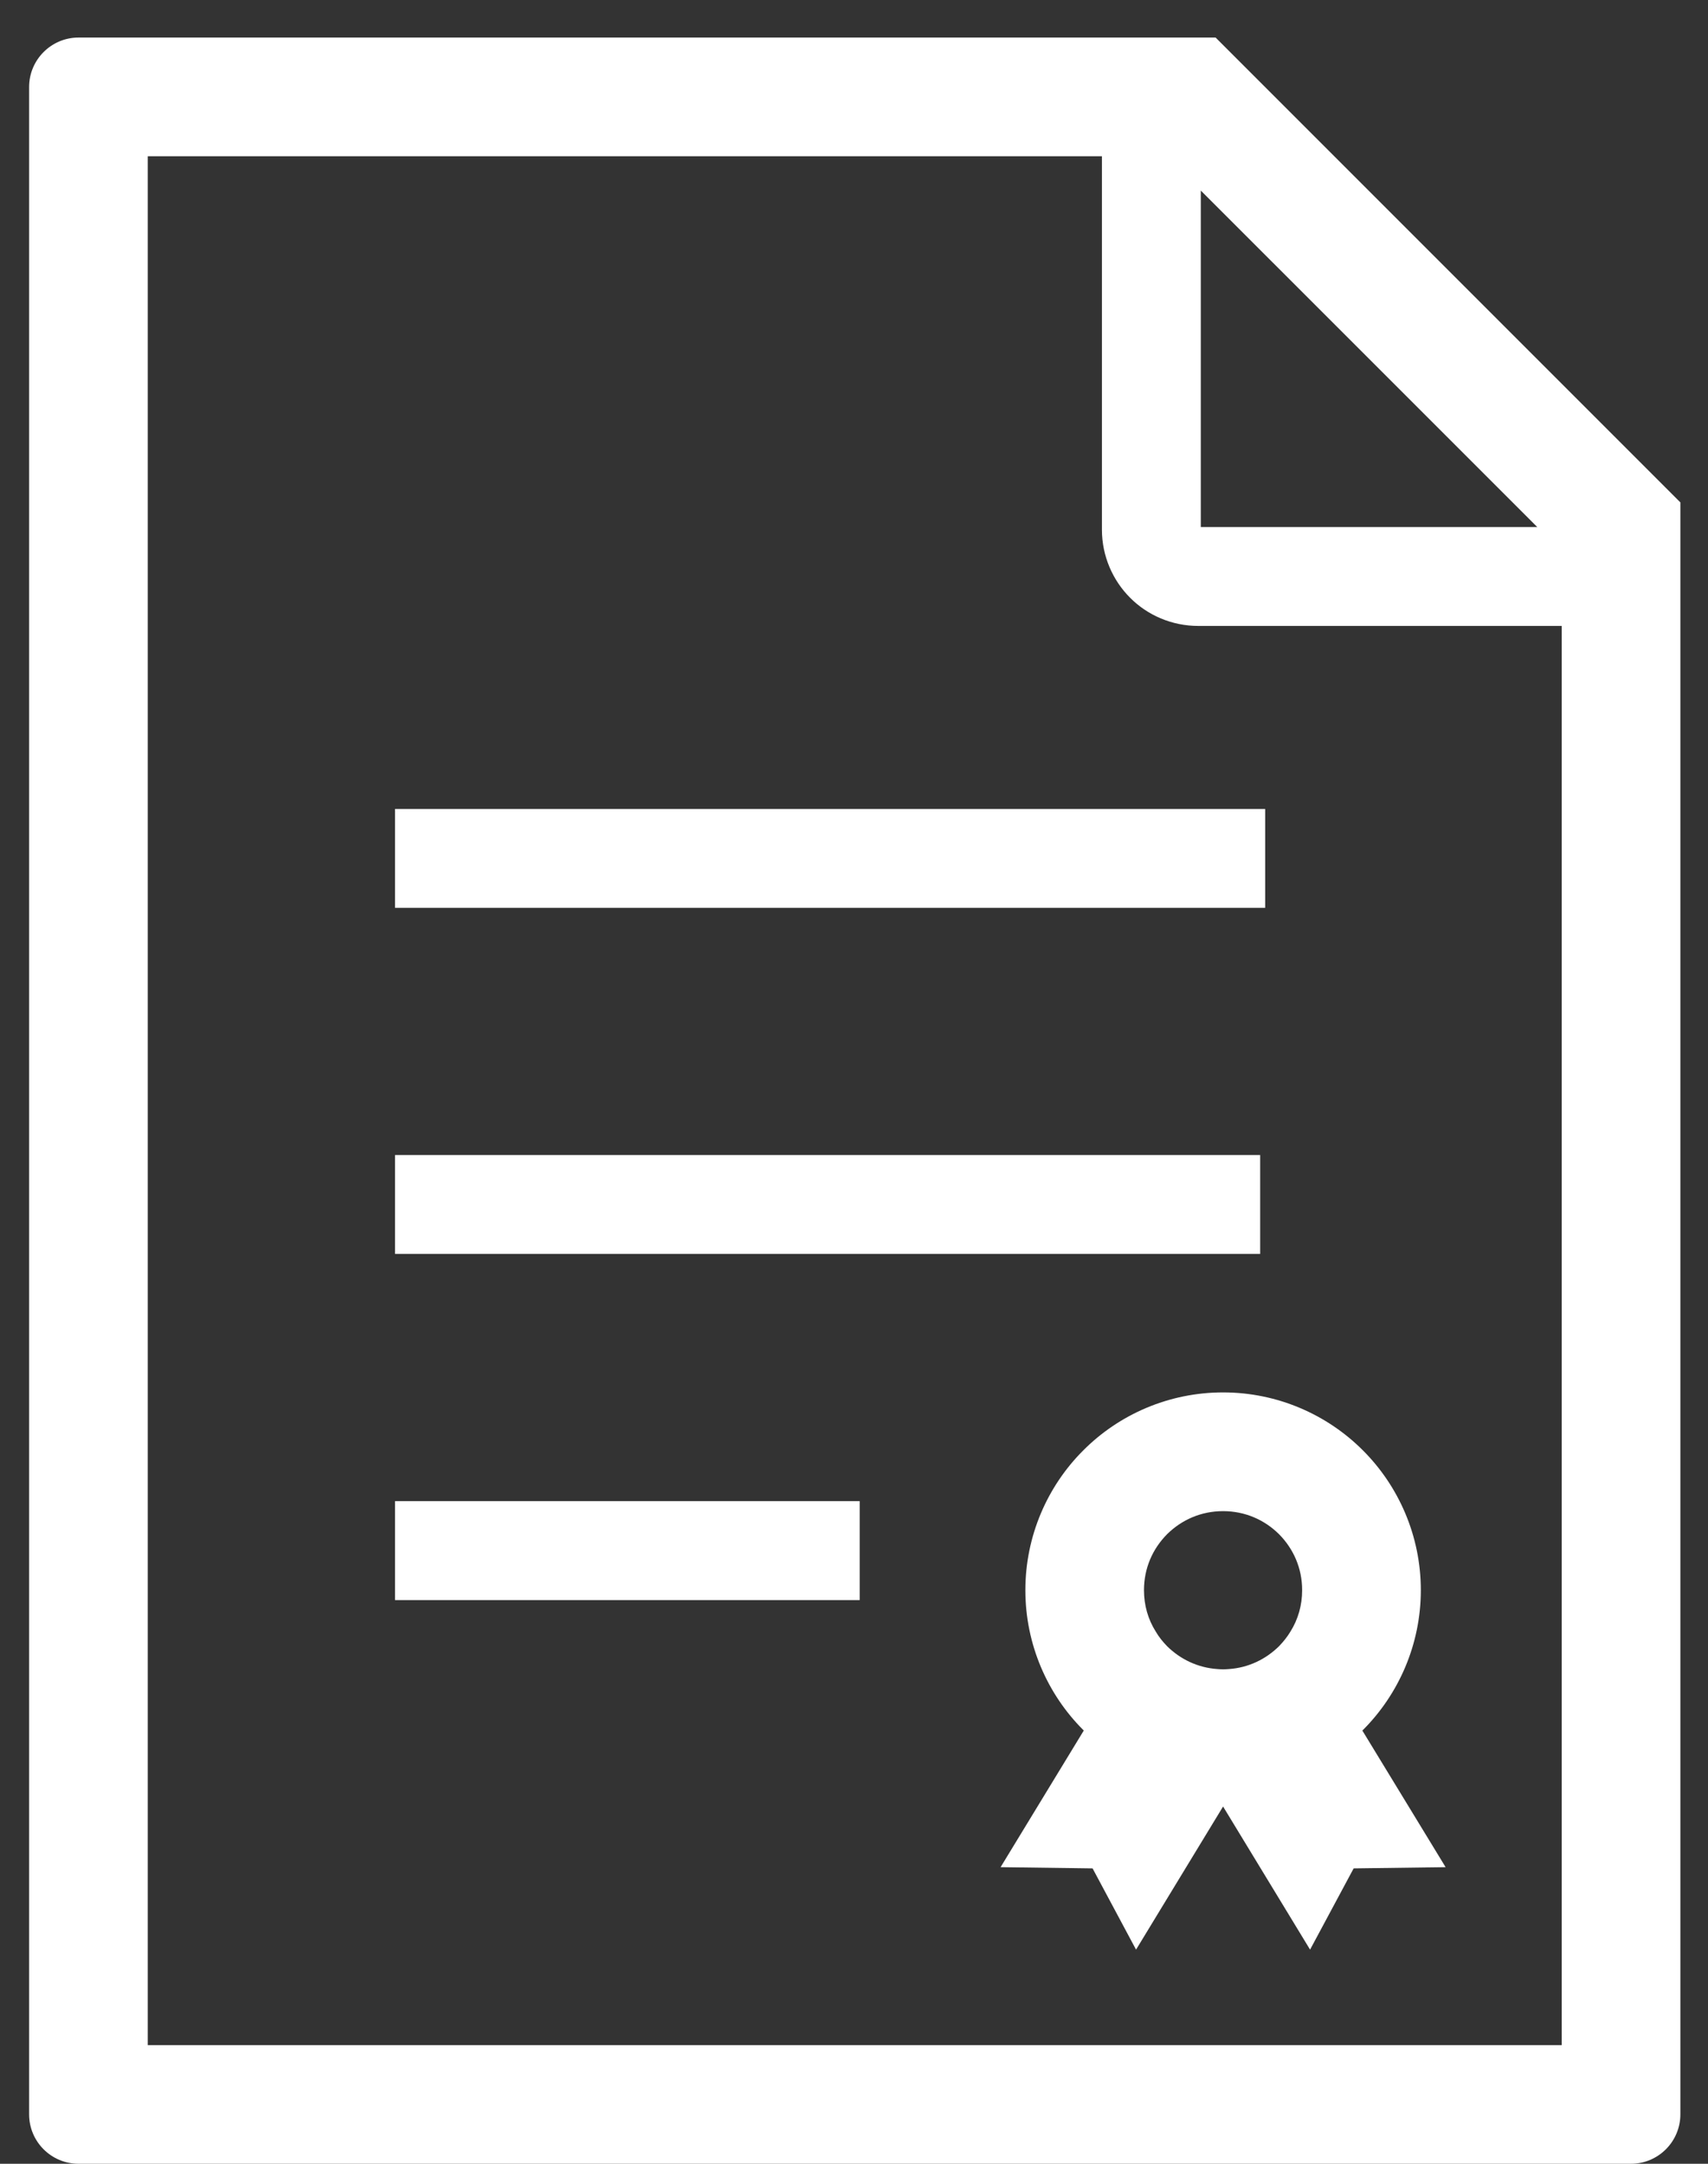
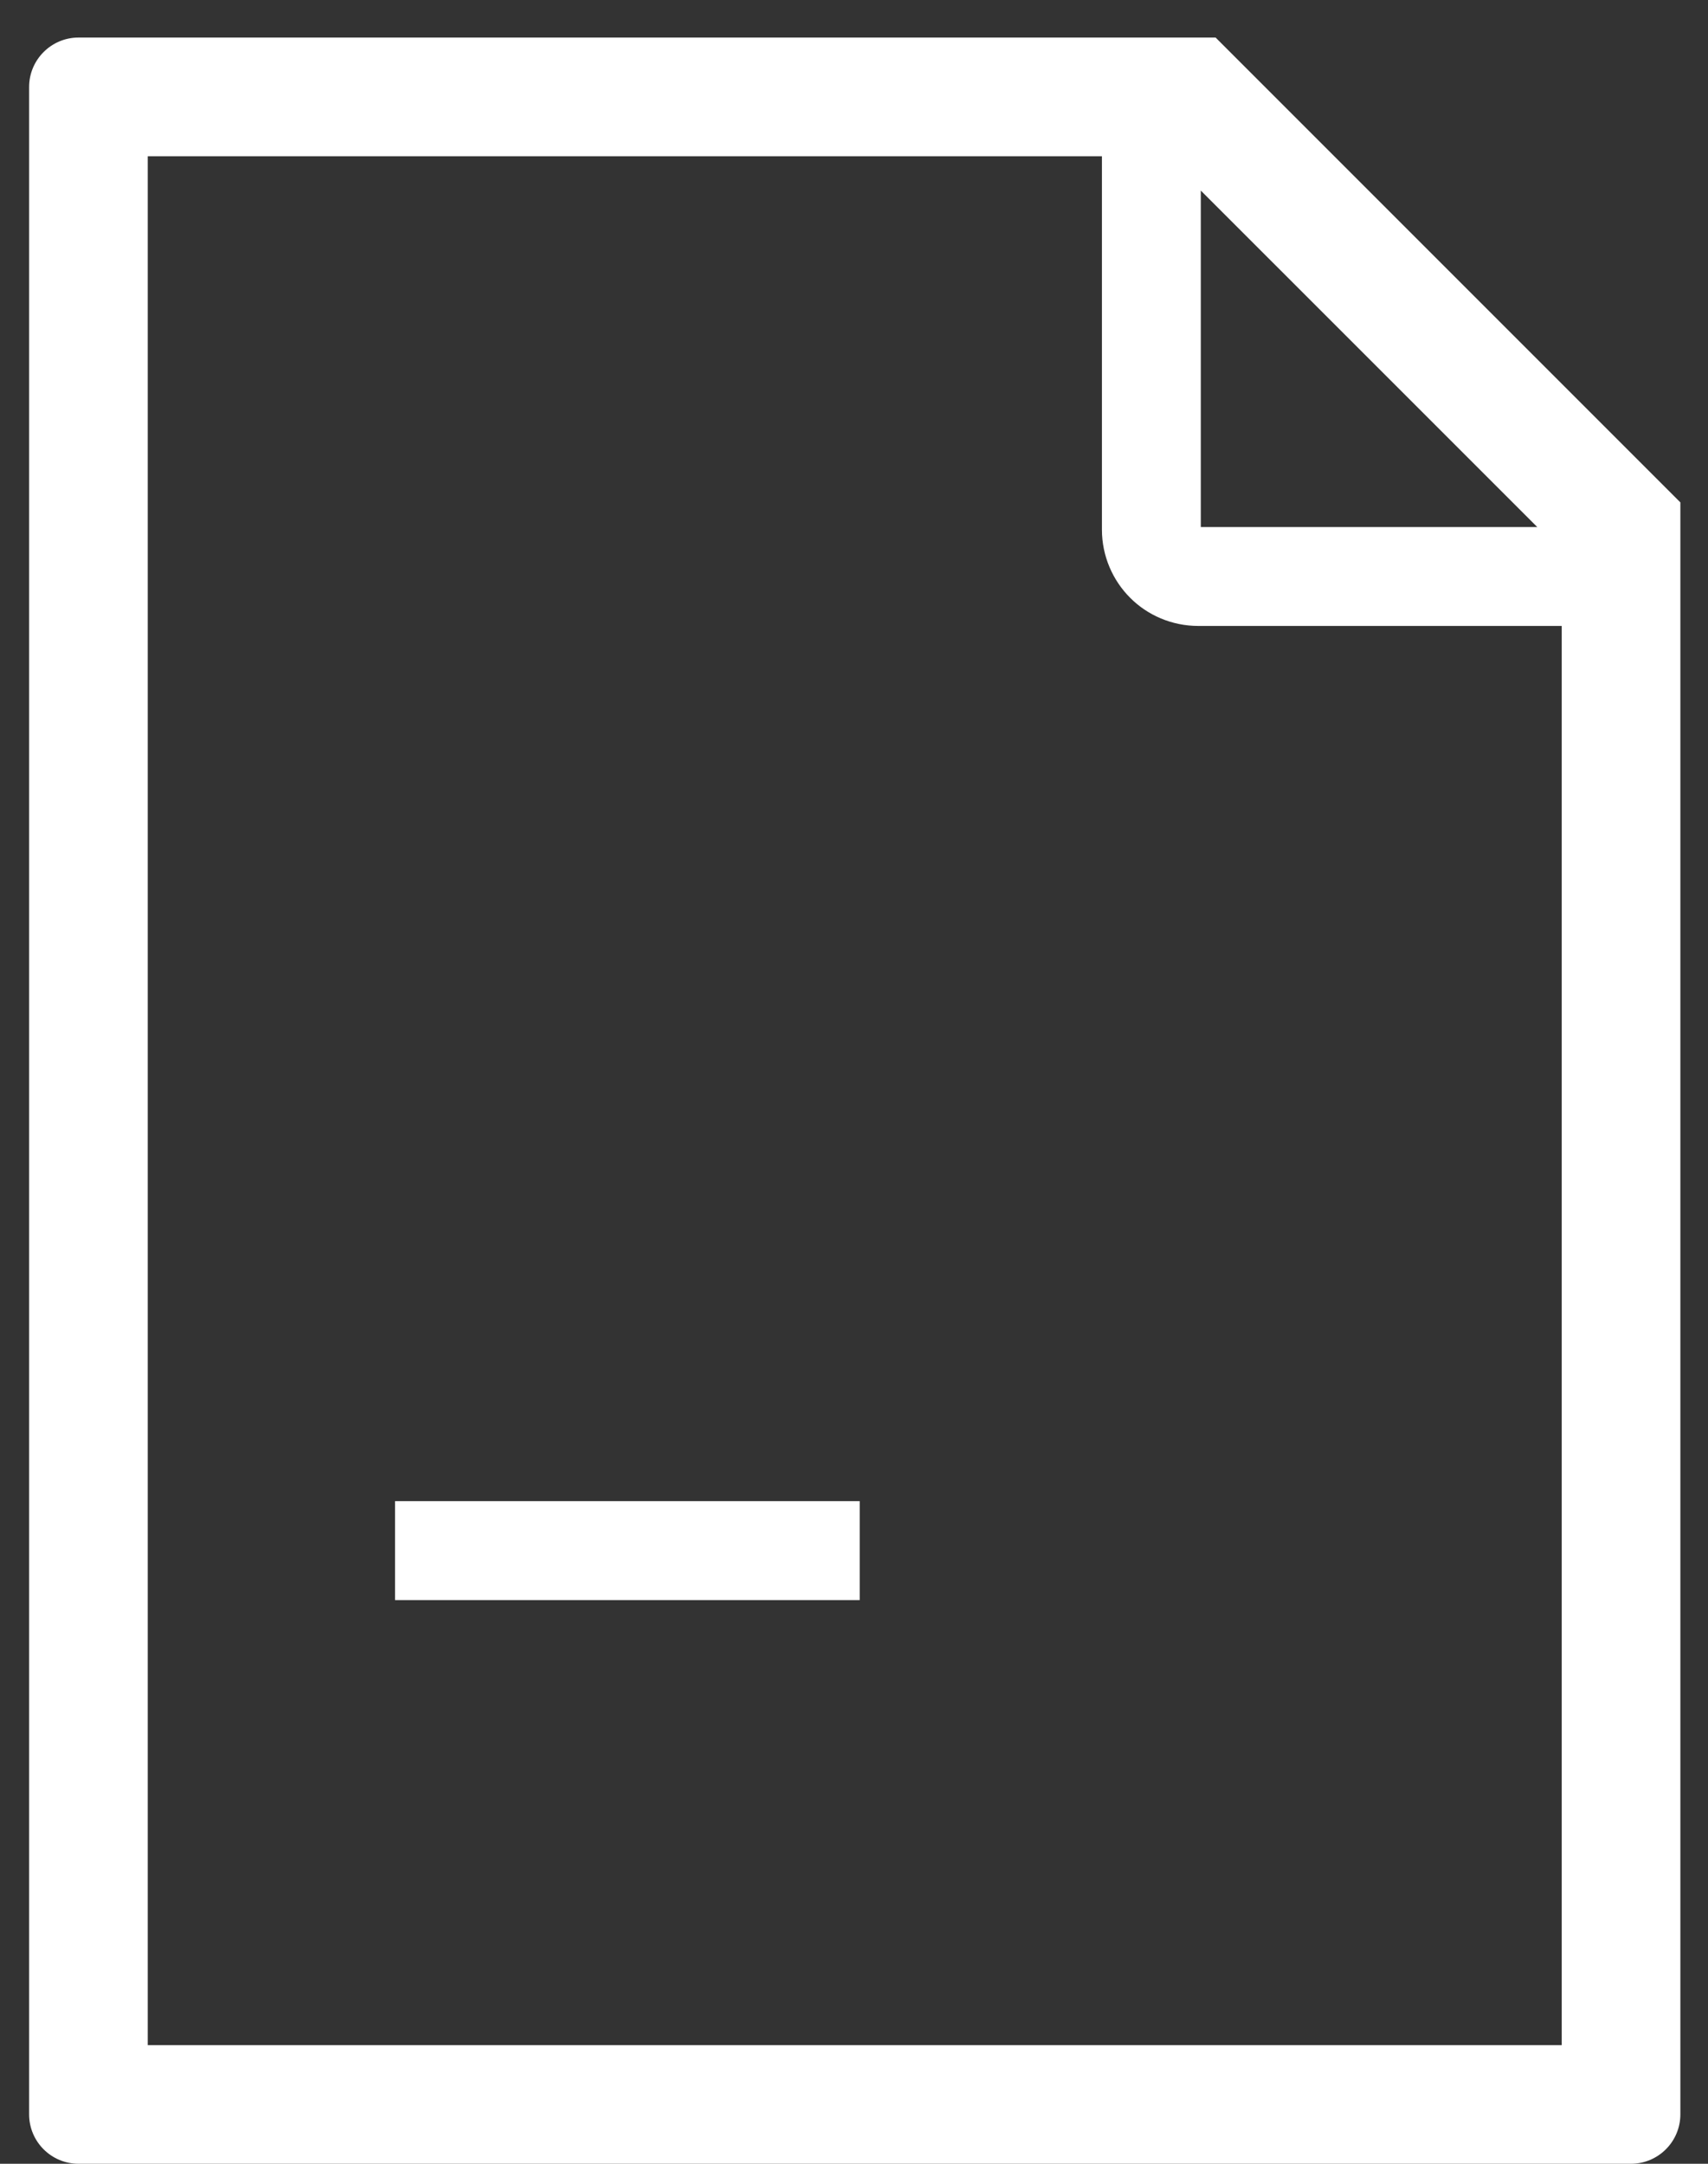
<svg xmlns="http://www.w3.org/2000/svg" width="45" height="57" viewBox="0 0 45 57" fill="none">
  <rect x="0" y="0" width="45" height="57" fill="#333333" stroke="none" />
  <path d="M32.027 0.989H2.07C1.35 0.989 0.767 1.574 0.767 2.292V55.697C0.767 56.417 1.35 57 2.07 57H42.97C43.688 57 44.272 56.417 44.272 55.697V13.235L32.027 0.989ZM31.637 5.02L40.502 13.884H31.637V5.02ZM41.146 53.874H3.893V4.116H29.032V13.954C29.032 14.65 29.319 15.293 29.776 15.748C30.229 16.204 30.871 16.489 31.569 16.489H41.146V53.874Z" fill="white" />
-   <path d="M33.333 21.31H10.408V23.915H33.333V21.31Z" fill="white" />
-   <path d="M33.201 30.427H10.408V33.032H33.201V30.427Z" fill="white" />
  <path d="M22.65 39.544H10.408V42.151H22.65V39.544Z" fill="white" />
-   <path d="M28.54 38.208C27.6 39.145 27.015 40.457 27.015 41.89C27.015 43.322 27.6 44.635 28.54 45.573L28.554 45.587L26.362 49.187L28.786 49.219L29.931 51.359L32.224 47.589L34.516 51.359L35.664 49.219L38.087 49.187L35.893 45.587L35.909 45.573C36.847 44.635 37.434 43.322 37.434 41.89C37.434 40.457 36.847 39.145 35.909 38.208C34.97 37.266 33.658 36.68 32.224 36.68C30.789 36.68 29.477 37.266 28.54 38.208ZM34.307 41.89C34.307 42.291 34.198 42.661 34.001 42.977C33.917 43.117 33.815 43.245 33.699 43.365C33.35 43.709 32.895 43.932 32.376 43.968C32.326 43.972 32.276 43.975 32.223 43.975C32.17 43.975 32.123 43.972 32.075 43.968C31.555 43.932 31.097 43.709 30.748 43.365C30.632 43.245 30.529 43.117 30.448 42.977C30.249 42.661 30.14 42.291 30.14 41.89C30.14 41.308 30.369 40.799 30.748 40.416C31.131 40.037 31.644 39.808 32.223 39.808C32.805 39.808 33.316 40.037 33.699 40.416C34.077 40.799 34.307 41.309 34.307 41.89Z" fill="white" />
</svg>